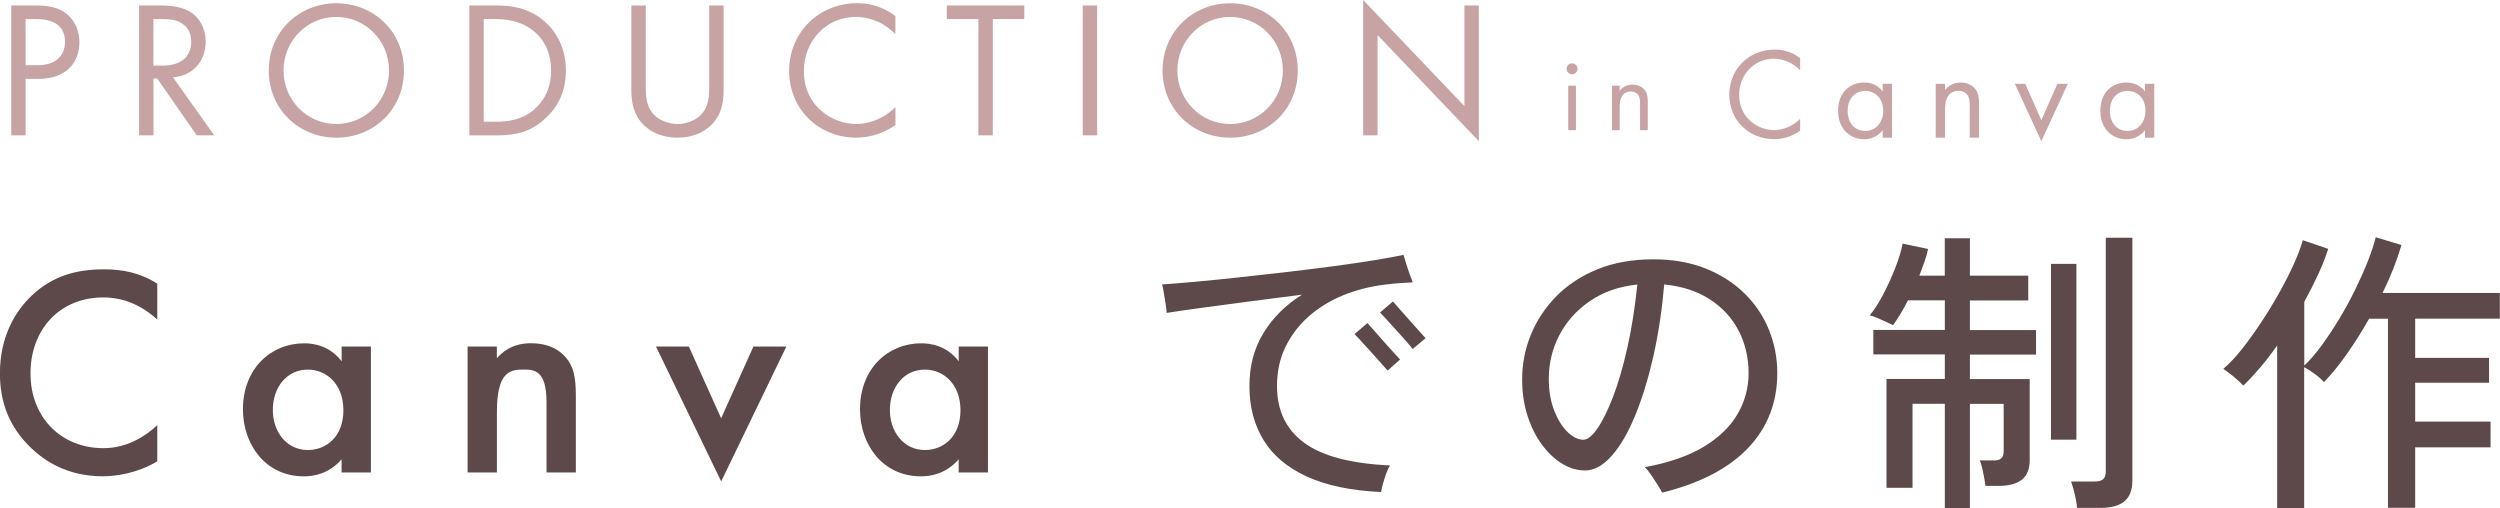
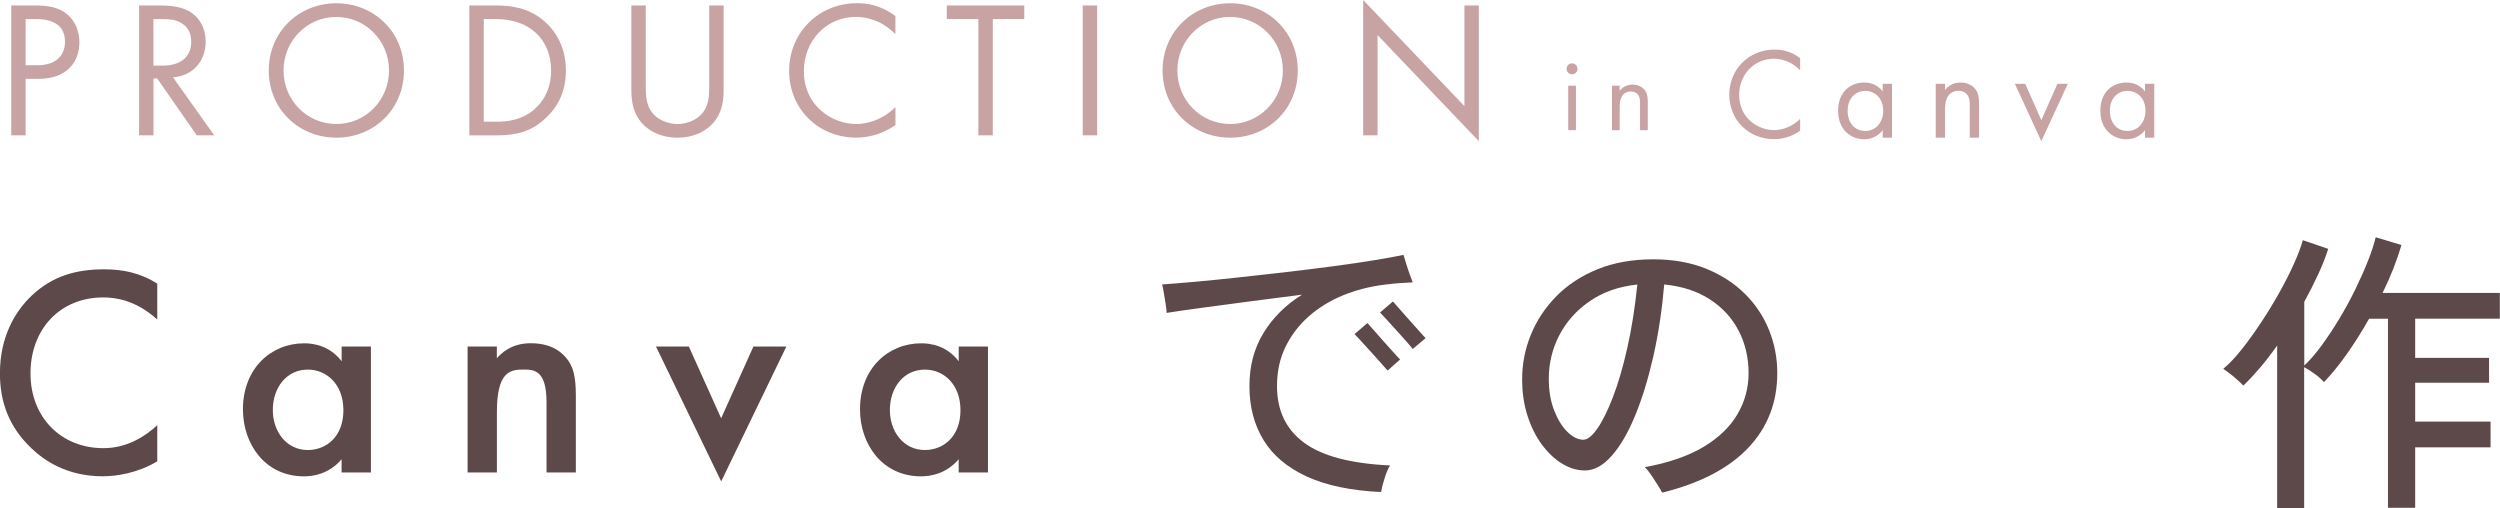
<svg xmlns="http://www.w3.org/2000/svg" id="_レイヤー_2" data-name="レイヤー 2" viewBox="0 0 442.7 90.04">
  <defs>
    <style>
      .cls-1 {
        fill: #5d494a;
      }

      .cls-1, .cls-2 {
        stroke-width: 0px;
      }

      .cls-2 {
        fill: #c7a3a4;
      }
    </style>
  </defs>
  <g id="_レイヤー_1-2" data-name="レイヤー 1">
    <g>
      <g>
        <g>
          <path class="cls-2" d="M6.17.97c2.31,0,4.24.28,5.79,1.62,1.69,1.45,2.1,3.48,2.1,4.93,0,3.24-2.03,6.45-7.28,6.45h-2.24v10h-2.55V.97h4.17ZM4.55,11.55h2.1c3.03,0,4.86-1.52,4.86-4.17,0-3.66-3.41-4-5.07-4h-1.9v8.17Z" />
          <path class="cls-2" d="M28.31.97c1.55,0,3.86.1,5.59,1.28,1.34.9,2.52,2.66,2.52,5.1,0,3.52-2.31,6.1-5.79,6.34l7.31,10.28h-3.1l-7-10.07h-.66v10.07h-2.55V.97h3.69ZM27.17,11.62h1.62c3.17,0,5.07-1.52,5.07-4.21,0-1.28-.38-2.55-1.83-3.38-1.03-.59-2.21-.65-3.31-.65h-1.55v8.24Z" />
-           <path class="cls-2" d="M47.59,12.48c0-6.86,5.34-11.9,11.97-11.9s11.97,5.03,11.97,11.9-5.31,11.9-11.97,11.9-11.97-5.07-11.97-11.9ZM50.21,12.48c0,5.28,4.17,9.48,9.34,9.48s9.34-4.21,9.34-9.48-4.17-9.48-9.34-9.48-9.34,4.21-9.34,9.48Z" />
+           <path class="cls-2" d="M47.59,12.48c0-6.86,5.34-11.9,11.97-11.9s11.97,5.03,11.97,11.9-5.31,11.9-11.97,11.9-11.97-5.07-11.97-11.9ZM50.21,12.48c0,5.28,4.17,9.48,9.34,9.48s9.34-4.21,9.34-9.48-4.17-9.48-9.34-9.48-9.34,4.21-9.34,9.48" />
          <path class="cls-2" d="M83.11.97h4.69c2.31,0,5.59.24,8.48,2.69,2.1,1.76,3.93,4.69,3.93,8.83,0,4.83-2.38,7.41-4.03,8.83-2.1,1.79-4.31,2.66-8.41,2.66h-4.66V.97ZM85.66,21.55h2.24c1.83,0,4.34-.21,6.59-2.07,1.72-1.45,3.1-3.72,3.1-7,0-5.52-3.86-9.1-9.69-9.1h-2.24v18.17Z" />
          <path class="cls-2" d="M114.35,15.07c0,1.93,0,4.03,1.83,5.59.93.79,2.52,1.31,3.79,1.31s2.86-.52,3.79-1.31c1.83-1.55,1.83-3.66,1.83-5.59V.97h2.55v14.79c0,1.93-.21,3.79-1.45,5.52-1.38,1.9-3.79,3.1-6.72,3.1s-5.34-1.21-6.72-3.1c-1.24-1.72-1.45-3.59-1.45-5.52V.97h2.55v14.1Z" />
          <path class="cls-2" d="M158.56,6.03c-.72-.72-1.83-1.59-3-2.14-1.21-.55-2.62-.9-3.97-.9-5.31,0-9.24,4.28-9.24,9.59,0,6.24,5.07,9.38,9.28,9.38,1.55,0,3.07-.45,4.28-1.07,1.31-.65,2.24-1.52,2.66-1.93v3.17c-2.55,1.83-5.21,2.24-6.93,2.24-6.83,0-11.9-5.17-11.9-11.83s5.14-11.97,12.03-11.97c1.38,0,4.03.17,6.79,2.28v3.17Z" />
          <path class="cls-2" d="M175.8,3.38v20.59h-2.55V3.38h-5.59V.97h13.72v2.41h-5.59Z" />
          <path class="cls-2" d="M194.28.97v23h-2.55V.97h2.55Z" />
          <path class="cls-2" d="M205.87,12.48c0-6.86,5.34-11.9,11.97-11.9s11.97,5.03,11.97,11.9-5.31,11.9-11.97,11.9-11.97-5.07-11.97-11.9ZM208.49,12.48c0,5.28,4.17,9.48,9.34,9.48s9.34-4.21,9.34-9.48-4.17-9.48-9.34-9.48-9.34,4.21-9.34,9.48Z" />
          <path class="cls-2" d="M241.39,23.97V0l17.93,18.79V.97h2.55v24.03l-17.93-18.79v17.76h-2.55Z" />
        </g>
        <g>
          <path class="cls-2" d="M278.38,11.22c.53,0,.97.44.97.97s-.44.97-.97.97-.97-.44-.97-.97.44-.97.97-.97ZM279.07,15.17v7.87h-1.37v-7.87h1.37Z" />
          <path class="cls-2" d="M285.44,15.17h1.37v.91c.25-.32.95-1.1,2.26-1.1.93,0,1.78.38,2.26,1.08.4.59.46,1.23.46,2.11v4.88h-1.37v-4.84c0-.47-.04-1.02-.36-1.44-.27-.34-.68-.57-1.29-.57-.47,0-.99.13-1.38.61-.53.63-.57,1.56-.57,2.12v4.12h-1.37v-7.87Z" />
          <path class="cls-2" d="M318.77,12.43c-.48-.48-1.22-1.06-2-1.43-.8-.37-1.75-.6-2.64-.6-3.54,0-6.16,2.85-6.16,6.39,0,4.16,3.38,6.25,6.18,6.25,1.03,0,2.05-.3,2.85-.71.87-.44,1.49-1.01,1.77-1.29v2.11c-1.7,1.22-3.47,1.49-4.62,1.49-4.55,0-7.93-3.45-7.93-7.88s3.42-7.98,8.02-7.98c.92,0,2.69.11,4.53,1.52v2.11Z" />
          <path class="cls-2" d="M333.39,14.84h1.65v9.54h-1.65v-1.33c-.55.71-1.59,1.61-3.26,1.61-2.41,0-4.64-1.7-4.64-5.06s2.21-4.99,4.64-4.99c1.84,0,2.83,1.01,3.26,1.59v-1.36ZM327.18,19.6c0,2.05,1.15,3.59,3.13,3.59s3.17-1.68,3.17-3.56c0-2.46-1.7-3.54-3.17-3.54-1.63,0-3.13,1.2-3.13,3.52Z" />
          <path class="cls-2" d="M342.77,14.84h1.65v1.1c.3-.39,1.15-1.33,2.74-1.33,1.13,0,2.16.46,2.74,1.31.48.71.55,1.49.55,2.55v5.91h-1.65v-5.86c0-.57-.05-1.24-.44-1.75-.32-.41-.83-.69-1.56-.69-.57,0-1.2.16-1.68.74-.64.76-.69,1.88-.69,2.57v4.99h-1.65v-9.54Z" />
          <path class="cls-2" d="M358.63,14.84l2.85,6.44,2.85-6.44h1.84l-4.69,10.16-4.69-10.16h1.84Z" />
          <path class="cls-2" d="M379.83,14.84h1.65v9.54h-1.65v-1.33c-.55.71-1.59,1.61-3.26,1.61-2.41,0-4.64-1.7-4.64-5.06s2.21-4.99,4.64-4.99c1.84,0,2.83,1.01,3.26,1.59v-1.36ZM373.62,19.6c0,2.05,1.15,3.59,3.13,3.59s3.17-1.68,3.17-3.56c0-2.46-1.7-3.54-3.17-3.54-1.63,0-3.13,1.2-3.13,3.52Z" />
        </g>
      </g>
      <g>
        <path class="cls-1" d="M27.86,56.59c-3.92-3.55-7.57-3.92-9.59-3.92-7.68,0-12.87,5.67-12.87,13.45s5.4,13.24,12.92,13.24c4.24,0,7.52-2.17,9.53-4.08v6.41c-3.55,2.12-7.26,2.65-9.69,2.65-6.41,0-10.43-2.91-12.5-4.87-4.13-3.87-5.67-8.37-5.67-13.35,0-6.51,2.7-11.02,5.67-13.82,3.65-3.44,7.89-4.61,12.76-4.61,3.23,0,6.36.58,9.43,2.54v6.36Z" />
        <path class="cls-1" d="M60.49,61.36h5.19v22.3h-5.19v-2.33c-2.28,2.65-5.08,3.02-6.67,3.02-6.88,0-10.8-5.72-10.8-11.86,0-7.26,4.98-11.7,10.86-11.7,1.64,0,4.5.42,6.62,3.18v-2.6ZM48.31,72.59c0,3.87,2.44,7.1,6.2,7.1,3.28,0,6.3-2.38,6.3-7.04s-3.02-7.2-6.3-7.2c-3.76,0-6.2,3.18-6.2,7.15Z" />
        <path class="cls-1" d="M82.79,61.36h5.19v2.07c2.22-2.49,4.77-2.65,6.04-2.65,4.13,0,5.88,2.07,6.57,3.02.85,1.22,1.38,2.75,1.38,6.2v13.66h-5.19v-12.39c0-5.67-2.12-5.83-4.08-5.83-2.33,0-4.71.32-4.71,7.52v10.7h-5.19v-22.3Z" />
        <path class="cls-1" d="M121.98,61.36l5.72,12.71,5.72-12.71h5.83l-11.54,23.89-11.55-23.89h5.83Z" />
        <path class="cls-1" d="M169.76,61.36h5.19v22.3h-5.19v-2.33c-2.28,2.65-5.08,3.02-6.67,3.02-6.88,0-10.8-5.72-10.8-11.86,0-7.26,4.98-11.7,10.86-11.7,1.64,0,4.5.42,6.62,3.18v-2.6ZM157.58,72.59c0,3.87,2.44,7.1,6.2,7.1,3.28,0,6.3-2.38,6.3-7.04s-3.02-7.2-6.3-7.2c-3.76,0-6.2,3.18-6.2,7.15Z" />
        <path class="cls-1" d="M244.55,87.13c-5.33-.25-9.72-1.17-13.16-2.75-3.44-1.59-5.99-3.74-7.65-6.46-1.66-2.72-2.49-5.9-2.49-9.53s.83-6.71,2.49-9.43c1.66-2.72,3.94-4.98,6.83-6.78-3.07.39-6.15.79-9.24,1.19-3.09.41-5.93.79-8.53,1.14-2.59.35-4.67.65-6.22.9,0-.35-.05-.86-.16-1.51-.11-.65-.21-1.31-.32-1.99-.11-.67-.21-1.18-.32-1.54,1.59-.11,3.56-.27,5.91-.48,2.35-.21,4.91-.47,7.68-.77,2.77-.3,5.59-.62,8.45-.95,2.86-.33,5.62-.68,8.29-1.03,2.67-.35,5.08-.71,7.23-1.06,2.15-.35,3.88-.67,5.19-.95.11.35.26.85.45,1.48.19.64.41,1.27.63,1.91.23.64.42,1.13.56,1.48-.71.04-1.46.08-2.25.13-.79.05-1.74.15-2.83.29-2.58.32-5,.95-7.28,1.88-2.28.94-4.29,2.17-6.04,3.71-1.75,1.54-3.12,3.34-4.13,5.4s-1.51,4.39-1.51,6.97c0,4.31,1.6,7.65,4.79,10.01s8.27,3.71,15.23,4.03c-.35.56-.68,1.33-.98,2.3-.3.97-.5,1.77-.61,2.41ZM245.71,65.62c-.18-.21-.54-.63-1.09-1.24-.55-.62-1.16-1.3-1.83-2.04-.67-.74-1.28-1.41-1.83-2.01-.55-.6-.91-.99-1.09-1.17l2.28-1.96c.18.21.54.63,1.09,1.24.55.62,1.15,1.3,1.8,2.04.65.74,1.25,1.41,1.8,2.01.55.6.91.99,1.09,1.17l-2.22,1.96ZM250.16,61.81c-.14-.21-.49-.63-1.03-1.25-.55-.62-1.16-1.3-1.83-2.04s-1.28-1.41-1.83-2.01c-.55-.6-.91-.99-1.09-1.17l2.28-1.96c.18.21.54.63,1.09,1.24.55.62,1.15,1.3,1.8,2.04.65.74,1.25,1.41,1.8,2.01.55.6.91,1.01,1.09,1.22l-2.28,1.91Z" />
        <path class="cls-1" d="M294.33,87.23c-.18-.35-.45-.82-.82-1.4-.37-.58-.75-1.17-1.14-1.75-.39-.58-.76-1.03-1.11-1.35,4.24-.78,7.71-1.98,10.41-3.6,2.7-1.62,4.71-3.56,6.01-5.8,1.31-2.24,1.96-4.67,1.96-7.28s-.58-5.21-1.75-7.47c-1.17-2.26-2.86-4.11-5.09-5.56-2.22-1.45-4.93-2.33-8.1-2.65-.39,4.52-1.03,8.77-1.93,12.74s-1.98,7.48-3.23,10.51c-1.25,3.04-2.64,5.41-4.16,7.12-1.52,1.71-3.09,2.57-4.71,2.57-1.38,0-2.72-.4-4.03-1.19-1.31-.79-2.5-1.92-3.58-3.36-1.08-1.45-1.93-3.16-2.57-5.14-.64-1.98-.95-4.13-.95-6.46,0-2.72.51-5.34,1.54-7.87,1.02-2.52,2.52-4.79,4.5-6.81s4.4-3.61,7.28-4.79c2.88-1.18,6.19-1.77,9.93-1.77,3.46,0,6.55.55,9.27,1.64,2.72,1.1,5.02,2.58,6.91,4.45,1.89,1.87,3.32,4.02,4.29,6.44.97,2.42,1.46,4.95,1.46,7.6,0,5.23-1.72,9.65-5.16,13.27-3.44,3.62-8.52,6.26-15.23,7.92ZM280.41,77.86c.71,0,1.52-.65,2.44-1.96.92-1.31,1.84-3.18,2.78-5.61s1.78-5.34,2.54-8.71c.76-3.37,1.35-7.11,1.77-11.2-3.28.35-6.1,1.34-8.45,2.97-2.35,1.62-4.14,3.64-5.38,6.04-1.24,2.4-1.85,4.96-1.85,7.68,0,2.12.32,3.99.95,5.61.64,1.62,1.42,2.9,2.36,3.81.94.92,1.88,1.38,2.83,1.38Z" />
-         <path class="cls-1" d="M344.39,90.04v-18.54h-5.72v14.88h-4.61v-19.28h10.33v-4.34h-12.66v-4.34h12.66v-5.24h-6.52c-.95,1.84-1.84,3.3-2.65,4.4-.28-.14-.69-.33-1.22-.58-.53-.25-1.06-.48-1.59-.71-.53-.23-.97-.38-1.32-.45.78-.92,1.56-2.14,2.36-3.65.79-1.52,1.51-3.09,2.15-4.71.63-1.62,1.08-3.07,1.32-4.34l4.5.95c-.14.71-.35,1.47-.64,2.28-.28.81-.58,1.62-.9,2.44h4.5v-6.62h4.45v6.62h10.33v4.4h-10.33v5.24h11.71v4.34h-11.71v4.34h10.59v14.3c0,1.62-.47,2.8-1.4,3.52-.94.72-2.3,1.09-4.11,1.09h-2.33c-.07-.6-.2-1.39-.4-2.36-.19-.97-.4-1.69-.61-2.15h2.65c1.06,0,1.59-.53,1.59-1.59v-8.42h-5.98v18.54h-4.45ZM363.19,77.86v-31.14h4.5v31.14h-4.5ZM367.8,89.93c-.04-.64-.17-1.44-.4-2.41-.23-.97-.45-1.72-.66-2.25h4.08c.74,0,1.27-.13,1.59-.4.32-.27.48-.73.48-1.4v-41.37h4.71v42.96c0,1.7-.47,2.93-1.4,3.71-.94.78-2.36,1.17-4.26,1.17h-4.13Z" />
        <path class="cls-1" d="M403.24,89.99v-28.81c-.99,1.41-2,2.72-3.02,3.92-1.02,1.2-2.01,2.26-2.97,3.18-.46-.49-1.03-1.02-1.72-1.59-.69-.56-1.3-1.02-1.83-1.38,1.02-.85,2.11-1.99,3.26-3.44,1.15-1.45,2.29-3.04,3.44-4.77,1.15-1.73,2.22-3.5,3.23-5.3,1.01-1.8,1.87-3.5,2.59-5.11.72-1.61,1.25-2.99,1.56-4.16l4.5,1.54c-.46,1.45-1.06,2.97-1.8,4.56-.74,1.59-1.55,3.2-2.44,4.82v11.28c.99-.92,2.01-2.1,3.07-3.55,1.06-1.45,2.1-3.02,3.12-4.71,1.02-1.69,1.97-3.42,2.83-5.19.86-1.77,1.62-3.45,2.25-5.06.64-1.61,1.09-3.01,1.38-4.21l4.56,1.38c-.39,1.34-.87,2.73-1.43,4.16s-1.2,2.87-1.91,4.32h20.76v4.56h-14.99v6.94h13.08v4.4h-13.08v6.89h13.35v4.56h-13.35v10.7h-4.82v-33.48h-3.34c-1.24,2.19-2.54,4.26-3.92,6.22s-2.74,3.63-4.08,5.01c-.39-.46-.92-.94-1.59-1.43-.67-.49-1.31-.9-1.91-1.22v25h-4.82Z" />
      </g>
    </g>
  </g>
</svg>